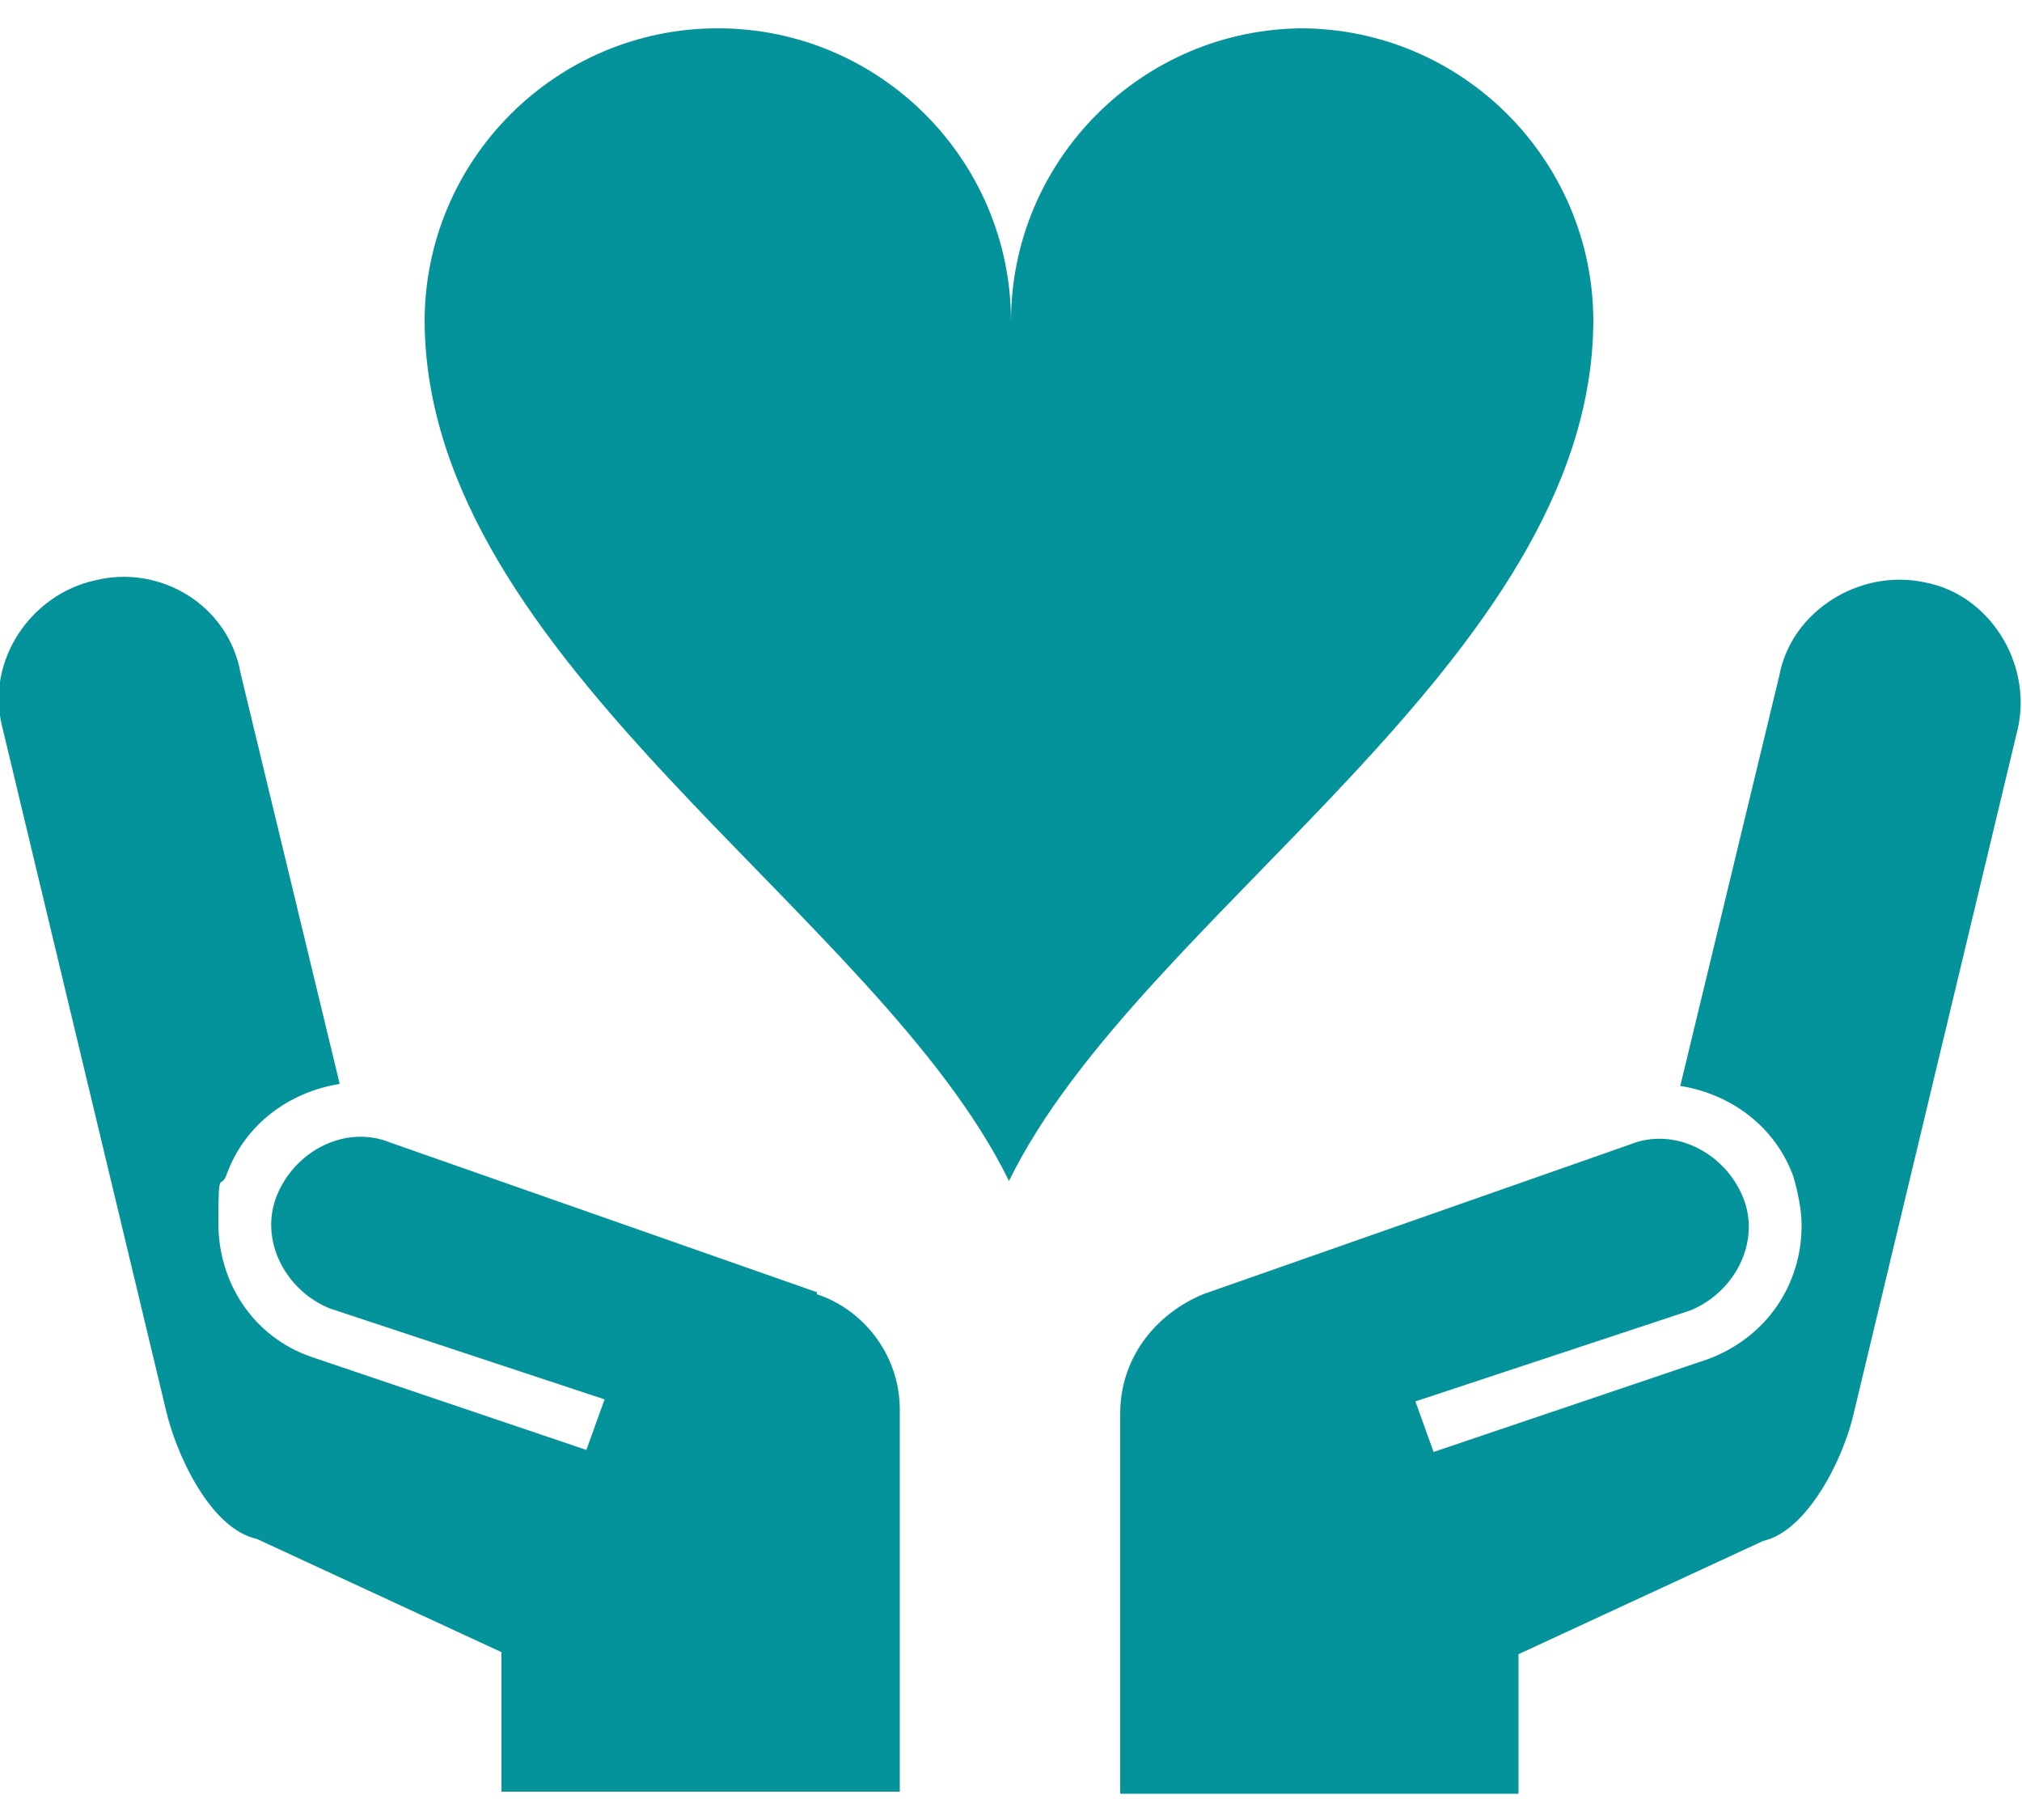
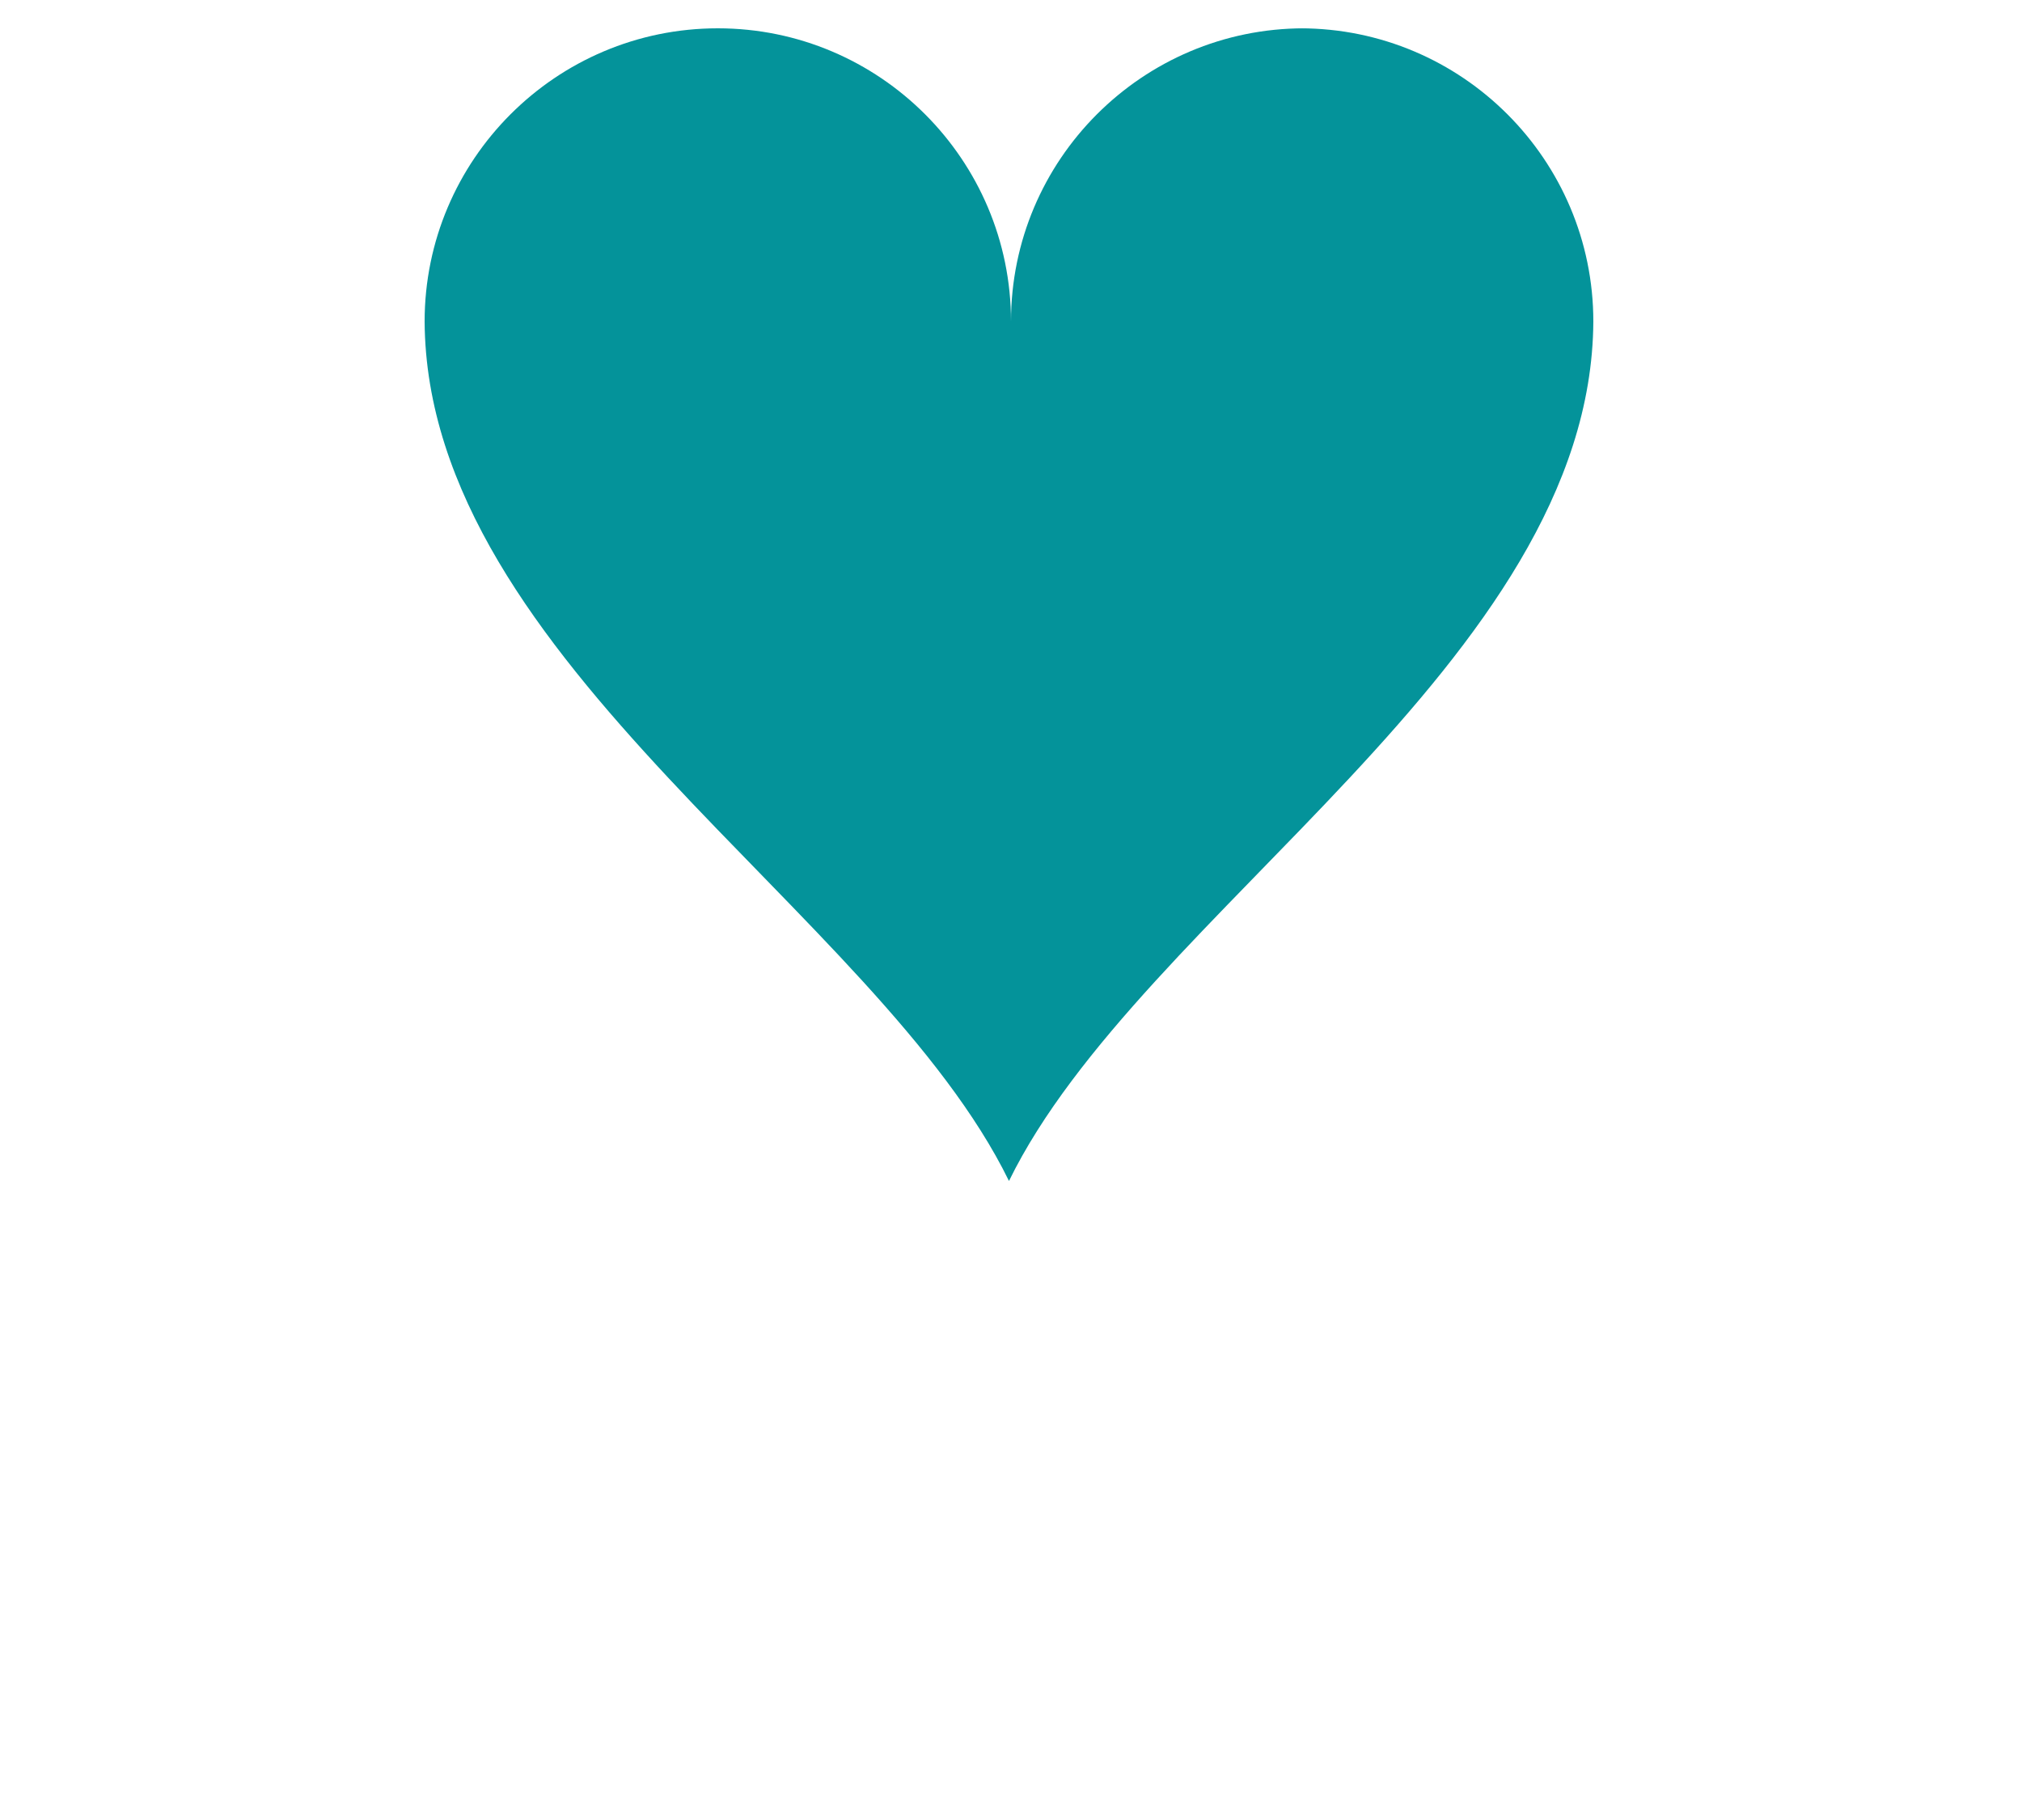
<svg xmlns="http://www.w3.org/2000/svg" id="_レイヤー_1" version="1.1" viewBox="0 0 100 90">
  <defs>
    <style>
      .st0 {
        fill: #04939a;
      }
    </style>
  </defs>
-   <path class="st0" d="M95.2,28.8c-3.2-.7-6.6,1.4-7.2,4.6l-4.9,20.3c2.5.4,4.7,2,5.6,4.5h0c.2.7.4,1.6.4,2.4,0,2.9-1.7,5.5-4.6,6.6l-13.6,4.6-.9-2.5,13.6-4.5c2.2-.9,3.5-3.4,2.6-5.6-.9-2.2-3.4-3.5-5.6-2.6l-21.1,7.4h0c-2.4,1-4.1,3.2-4.1,5.9v18.8h19.7v-6.9l12.1-5.6c2.2-.5,4-4.1,4.5-6.4l8.1-33.8c.7-3.2-1.4-6.6-4.6-7.2Z" />
-   <path class="st0" d="M40.4,63.9h0l-21.1-7.4c-2.2-.9-4.7.4-5.6,2.6s.4,4.7,2.6,5.6l13.6,4.5-.9,2.5-13.6-4.6c-2.9-1-4.6-3.7-4.6-6.6s.1-1.6.4-2.4h0c.9-2.5,3.1-4.1,5.6-4.5l-4.9-20.3c-.6-3.4-4-5.4-7.2-4.6-3.2.7-5.4,4-4.6,7.2l8.1,33.8c.5,2.2,2.2,5.9,4.5,6.4l12.1,5.6v6.9h19.7v-18.9c0-2.6-1.7-4.9-4.1-5.7h0Z" />
-   <path class="st0" d="M64.5,1.4c-8,0-14.5,6.5-14.5,14.5,0-8-6.5-14.5-14.5-14.5s-14.5,6.5-14.5,14.5c.1,16.8,22.4,29.2,28.9,42.5,6.5-13.3,28.8-25.7,28.9-42.5,0-8-6.5-14.5-14.5-14.5h.2Z" />
+   <path class="st0" d="M64.5,1.4c-8,0-14.5,6.5-14.5,14.5,0-8-6.5-14.5-14.5-14.5s-14.5,6.5-14.5,14.5c.1,16.8,22.4,29.2,28.9,42.5,6.5-13.3,28.8-25.7,28.9-42.5,0-8-6.5-14.5-14.5-14.5h.2" />
</svg>